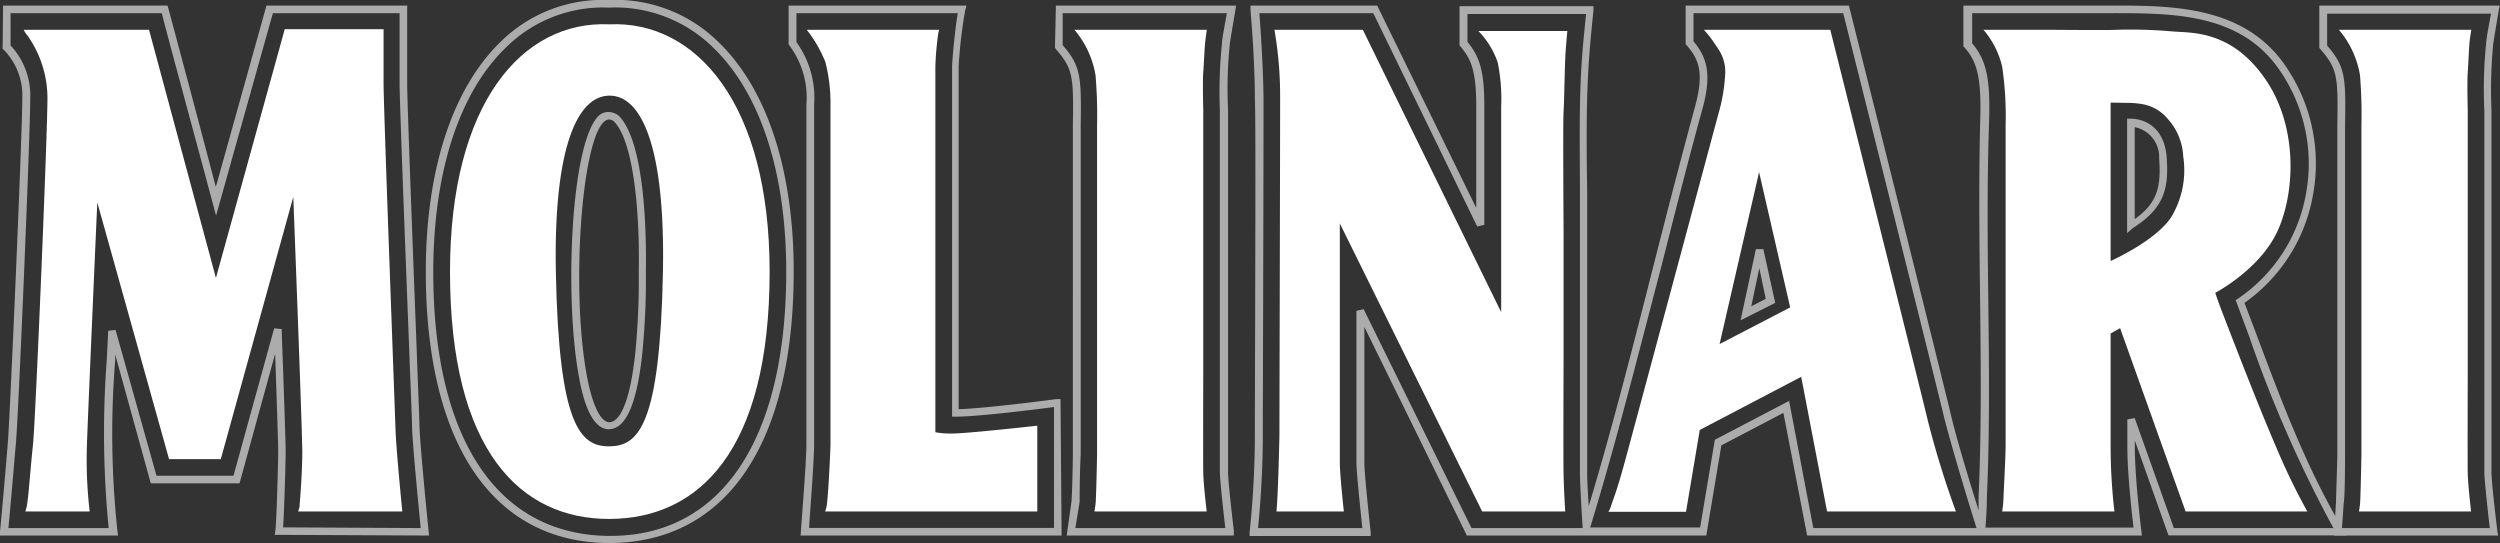
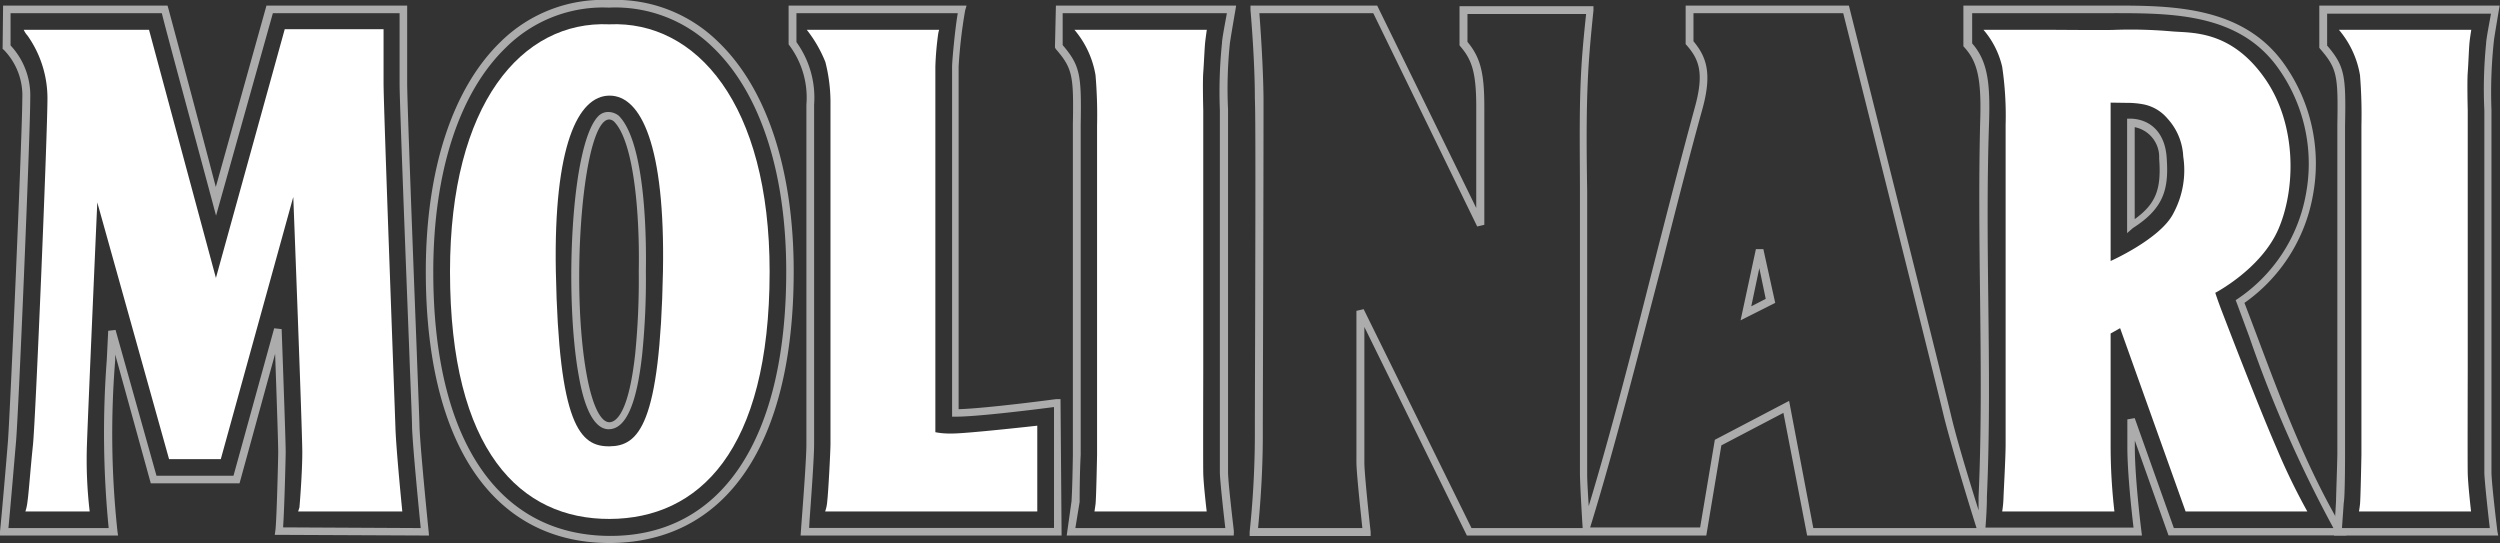
<svg xmlns="http://www.w3.org/2000/svg" id="Livello_1" data-name="Livello 1" viewBox="0 0 210.72 45.77">
  <rect x="0" y="0" width="210.72" height="45.77" fill="#333333" stroke="none" />
  <defs>
    <style>.cls-1{fill:#acacac;}.cls-2,.cls-3{fill:#fff;}.cls-3{fill-rule:evenodd;}</style>
  </defs>
  <title>logo</title>
  <path class="cls-1" d="M51.39,45.77c-9.85,0-15.5-8.38-15.5-22.88,0-8.57,2.25-15.45,6.32-19.38A12.27,12.27,0,0,1,51.36,0a12.32,12.32,0,0,1,9.19,3.54c4.1,3.94,6.35,10.81,6.35,19.34C66.9,37.39,61.25,45.73,51.39,45.77ZM50.87.63A11.63,11.63,0,0,0,42.65,4c-3.95,3.81-6.13,10.52-6.13,18.92,0,14.1,5.42,22.21,14.87,22.25S66.27,37,66.27,22.89c0-8.35-2.19-15.06-6.16-18.88A11.75,11.75,0,0,0,51.36.64ZM36.16,45.14l-13-.06.05-.36c.11-.75.24-6.18.24-6.6,0-.64-.09-3.43-.26-8.3l-3,10.92H12.71l-3-10.86c0,.16,0,.32,0,.48a77.07,77.07,0,0,0,.19,14.42l.05.36H0l0-.35c.1-.89.52-5.71.66-7.48.18-2.14,1.22-26.06,1.22-29A5.51,5.51,0,0,0,.33,4.21L.22,4.12.26.47H14.12l.07.24s2.28,8.46,4,15.05L22.46.47H34.32V.79c0,.08,0,1.93,0,2.45,0,.21,0,.85,0,1.65,0,.61,0,1.35,0,2.17,0,1.41.47,13.86.79,22.1.13,3.53.24,6.22.25,6.8.06,1.85.76,8.76.77,8.83ZM.71,44.51H9.16A82,82,0,0,1,9,30.33l.12-2.45.62-.07L13.19,40.1h6.49l3.43-12.43.63.07c.22,6.16.34,9.65.34,10.38,0,.35-.11,4.85-.22,6.33l11.6.06c-.14-1.46-.68-6.88-.73-8.53,0-.58-.12-3.27-.25-6.79-.32-8.25-.8-20.71-.8-22.13,0-.82,0-1.55,0-2.16,0-.89,0-1.48,0-1.72s0-1.51,0-2.07H23L18.21,18.18l-.3-1.13C16.29,11,14,2.61,13.64,1.11H.89l0,2.72A6.18,6.18,0,0,1,2.55,8.28c0,3-1,26.94-1.21,29.08C1.23,38.61.86,43,.71,44.51Zm179.83.63-13.08,0v0H152.32l-2-10.34-5.23,2.74-1.27,7.6H123.64L115,27.56V39c0,1,.52,5.78.53,5.83l0,.35h-10.2l0-.35a79.22,79.22,0,0,0,.44-8.15V35.5c.06-19.88.06-25.77,0-27.2,0-3.35-.37-7.44-.37-7.48l0-.35h10.68l8.35,17.06V9c0-3-.41-4-1.34-5.09l-.07-.09,0-3.3h11.29l0,.35S134.09,3,134,4.16c-.33,3.94-.28,8-.22,12,0,1.08,0,2.16,0,3.23V30.41c0,.08,0,8.15,0,9.54,0,.63.07,1.72.13,2.71,1.9-6.28,3.75-13.52,5.53-20.55,1.19-4.66,2.31-9,3.42-13.08.78-2.83.38-4-.7-5.22l-.08-.09V.47h13.76l.06.24c.08.31,7.77,31,8.57,34.38.53,2.22,1.64,5.81,2.3,7.92,0-.39,0-.74,0-.94v-.2c.25-5.5.19-11.1.13-16.51-.06-4.89-.12-9.95,0-14.92.13-3.68-.18-5.19-1.33-6.45l-.08-.09V.47H178c5,0,11.1,0,14.58,5a14.5,14.5,0,0,1,2.37,11,14.09,14.09,0,0,1-5.77,9.06c.34.88.67,1.76,1,2.63,2.17,5.78,4.22,11.25,7.32,16.49l.28.48h-15l-2.84-8v.52c0,2.71.54,7,.55,7.08Zm2.69-.63h13.45a106.17,106.17,0,0,1-7.09-16.12l-1-2.7-.15-.39.21-.14a13.51,13.51,0,0,0,5.71-8.79,13.86,13.86,0,0,0-2.27-10.53c-3.29-4.74-9-4.73-14.06-4.73H166.23V3.66c1.35,1.54,1.53,3.44,1.42,6.81-.17,4.95-.12,10-.06,14.88.06,5.42.13,11-.12,16.55v.19c0,.5-.06,1.68-.12,2.38l12.48,0c-.13-1.11-.52-4.52-.52-6.81V35.35l.62-.11Zm-30.39,0H166.6c-.47-1.47-2-6.46-2.72-9.27C163.11,32,156.09,4,155.36,1.11H142.74V3.48c1.11,1.33,1.58,2.72.75,5.72-1.11,4-2.23,8.41-3.41,13.07-2,7.64-4,15.55-6.05,22.19v0h9.27l1.24-7.39,6.26-3.28Zm-28.81,0h9.37c-.06-.92-.21-3.43-.23-4.55,0-1.39,0-9.47,0-9.55v-11c0-1.07,0-2.15,0-3.23,0-4-.11-8,.23-12,.07-.9.22-2.34.29-3h-10V3.53c1.08,1.3,1.42,2.59,1.42,5.42v10l-.6.14L115.75,1.11h-9.6c.08,1.06.32,4.38.35,7.18,0,1.44,0,7.33-.06,27.21v1.14c0,2.53-.14,5.17-.4,7.87h8.79c-.12-1.15-.5-4.68-.5-5.55V26.2l.61-.14Zm-34.55.63h-22l.1-1.38c.14-1.81.39-5.18.39-6.34V8.82a7.36,7.36,0,0,0-1.44-5l-.06-.08V.47h15l-.12.41a41.65,41.65,0,0,0-.55,4.74V34.49c2.39-.07,8.17-.84,8.23-.85l.36,0ZM68.2,44.5H88.84l0-10.19c-1.39.18-6.37.81-8.27.81h-.32V5.62c0-.51.26-3.3.48-4.51H67.13V3.55a8,8,0,0,1,1.49,5.27v28.6c0,1.18-.24,4.44-.38,6.38Zm35.79.64H89.91l.41-2.91c0-.11.06-.7.11-3.83V10.52c.07-4.11,0-4.73-1.44-6.39L88.92,4,89,.47h15.19l-.06.38s-.42,2.41-.47,2.85a37.19,37.19,0,0,0-.15,5.54v22c0,.08,0,7.6,0,8.54s.49,4.92.49,5Zm-13.35-.63h12.64c-.12-1-.44-3.89-.46-4.66,0-1,0-8.25,0-8.56v-22A40,40,0,0,1,103,3.62c0-.35.29-1.81.41-2.51H89.57l0,2.69c1.5,1.76,1.59,2.54,1.52,6.74,0,.31,0,27.52,0,27.8C91,40,91,42,91,42.31ZM52.16,9.76l0,0c2.29,2.31,2.32,10.56,2.28,13v.09a63,63,0,0,1-.31,7c-.46,4.25-1.39,6.32-2.82,6.33-1.12,0-2-1.5-2.51-4.41-1.23-6.55-.72-19.65,1.65-22a1.16,1.16,0,0,1,.86-.33A1.43,1.43,0,0,1,52.16,9.76Zm-.83.31a.65.65,0,0,0-.39.17C49,11.86,48.12,24.52,49.47,31.69c.46,2.47,1.15,3.88,1.88,3.9.58,0,1.64-.76,2.19-5.77a63.62,63.62,0,0,0,.3-6.9v-.11c.09-4.74-.4-10.87-2.09-12.57A.64.64,0,0,0,51.33,10.07ZM146.71,27,148,21h.63l1,4.53Zm1.58-4.4-.68,3.22,1.22-.63Zm31-2.95V10l.33,0c1.73.07,2.85,1.27,3,3.22.2,2.65-.18,4.31-2.84,6Zm.64-8.91v7.73c1.79-1.29,2.26-2.53,2.06-5.12A2.56,2.56,0,0,0,179.94,10.72Z" />
-   <path class="cls-1" d="M210.57,45.14H196.73l.17-2.89c0-.34.09-2.78.11-3.92V10.53c.07-4.12,0-4.74-1.44-6.4l-.08-.1,0-3.56h15.2l-.07.38s-.41,2.41-.47,2.85A40.21,40.21,0,0,0,210,9.24v22c0,.08,0,7.6,0,8.54s.49,4.92.5,5Zm-13.17-.63h12.46c-.12-1-.44-3.89-.46-4.66,0-1,0-8.25,0-8.56v-22a38.56,38.56,0,0,1,.15-5.63c0-.35.29-1.81.41-2.51H196.15l0,2.69c1.5,1.76,1.59,2.54,1.51,6.74v27.8s0,3.52-.11,4Z" />
+   <path class="cls-1" d="M210.57,45.14H196.73l.17-2.89c0-.34.09-2.78.11-3.92V10.53c.07-4.12,0-4.74-1.44-6.4l-.08-.1,0-3.56h15.2s-.41,2.41-.47,2.85A40.21,40.21,0,0,0,210,9.24v22c0,.08,0,7.6,0,8.54s.49,4.92.5,5Zm-13.17-.63h12.46c-.12-1-.44-3.89-.46-4.66,0-1,0-8.25,0-8.56v-22a38.56,38.56,0,0,1,.15-5.63c0-.35.29-1.81.41-2.51H196.15l0,2.69c1.5,1.76,1.59,2.54,1.51,6.74v27.8s0,3.52-.11,4Z" />
  <path class="cls-2" d="M208.3,2.51H197.14a7.92,7.92,0,0,1,1.78,3.83,41.69,41.69,0,0,1,.12,4.25c0,.27,0,27.75,0,27.75s-.07,3.72-.12,4.16-.09.61-.09.61h9.45s-.26-2.27-.28-3.23,0-8.59,0-8.59v-22s-.06-2.42,0-3.18.1-2.13.16-2.63S208.3,2.51,208.3,2.51Z" />
  <path class="cls-3" d="M172.63,2.51h-5.45a7.27,7.27,0,0,1,1.58,3.12,28.17,28.17,0,0,1,.29,4.88c0,1,0,25.8,0,26.91s-.15,3.75-.18,4.55a8.89,8.89,0,0,1-.11,1.14h9.46a48.5,48.5,0,0,1-.32-5.41V28.11l.8-.45,5.52,15.45h10.26a54.25,54.25,0,0,1-2.59-5.34c-1.58-3.62-4.34-10.83-4.63-11.58s-.54-1.51-.54-1.51,3.85-2,5.31-5.34,1.61-8.79-1.11-12.7c-2.92-4.2-6.31-3.84-7.92-4a39.47,39.47,0,0,0-4.85-.12C177.62,2.55,172.63,2.51,172.63,2.51Zm5.27,6.14V22s4.2-1.87,5.28-4a7.65,7.65,0,0,0,.84-4.81,5.07,5.07,0,0,0-1.33-3.2,3.54,3.54,0,0,0-2-1.19,7.21,7.21,0,0,0-1.41-.13Z" />
-   <path class="cls-3" d="M154.27,2.51H143.62A10.87,10.87,0,0,1,144.74,4a3.45,3.45,0,0,1,.68,2.11,14.71,14.71,0,0,1-.58,3.49c-.27,1-7.46,27.79-8,29.73s-.81,2.62-1,3.16a2.34,2.34,0,0,1-.27.65h6.54l1.16-6.9,8.55-4.48L154,43.11h10.86a77.62,77.62,0,0,1-2.34-7.55C161.7,32.14,154.27,2.51,154.27,2.51Zm-6,12L144.94,29l5.95-3.09Z" />
-   <path class="cls-2" d="M107.42,2.51a32.69,32.69,0,0,1,.48,5.77c0,3.6-.06,28.11-.06,28.36s-.11,5.12-.25,6.47h5.68s-.34-3.09-.34-4.15V18.83l12,24.28h7s-.11-1.71-.14-3.12,0-9.58,0-9.58v-11s-.06-9.25,0-10,.09-4.1.19-5.32.13-1.48.13-1.48h-7.5a7.16,7.16,0,0,1,1.63,2.65A15.52,15.52,0,0,1,126.53,9V26.31L114.87,2.51Z" />
  <path class="cls-2" d="M101.72,2.51H90.56a7.92,7.92,0,0,1,1.78,3.83,39.89,39.89,0,0,1,.13,4.25c0,.27,0,27.75,0,27.75s-.07,3.72-.13,4.16-.09.61-.09.61h9.46s-.27-2.27-.29-3.23,0-8.59,0-8.59v-22s-.06-2.42,0-3.18.11-2.13.17-2.63S101.72,2.51,101.72,2.51Z" />
  <path class="cls-2" d="M79.16,2.51H68a10.93,10.93,0,0,1,1.57,2.72A13.84,13.84,0,0,1,70,8.82v28.6c0,.58-.18,4.07-.27,4.79a3.3,3.3,0,0,1-.18.9H87.43l0-7.23s-6.15.69-7.25.66a6.28,6.28,0,0,1-1.34-.11V5.62a25.43,25.43,0,0,1,.24-2.78A2.42,2.42,0,0,1,79.16,2.51Z" />
  <path class="cls-3" d="M51.35,2.05c7.32-.33,13.52,6.68,13.52,20.84,0,15.17-6,20.82-13.48,20.85S37.93,38.06,37.93,22.89C37.93,8.73,44,1.72,51.35,2.05Zm4.53,20.8c-.25,13-2.05,14.75-4.52,14.77s-4.26-1.77-4.51-14.77c-.19-10.58,1.87-14.79,4.53-14.79S56.07,12.27,55.88,22.85Z" />
  <path class="cls-3" d="M18.2,23.43,12.56,2.51H2A1.77,1.77,0,0,0,2.32,3,9.17,9.17,0,0,1,4,8.28c0,3-1,27.1-1.22,29.2s-.35,4-.46,4.77a4.14,4.14,0,0,1-.18.86H7.56a37.27,37.27,0,0,1-.23-5.69c.11-3.2.87-20.36.87-20.36L14.25,38.7h4.36l6.11-22.1s.76,19.66.76,21.52-.24,4.65-.24,4.65l-.11.34h8.78s-.52-5.17-.58-7.09-1-26.93-1-29,0-3.59,0-4,0-.56,0-.56H24l-5.81,21Z" />
</svg>